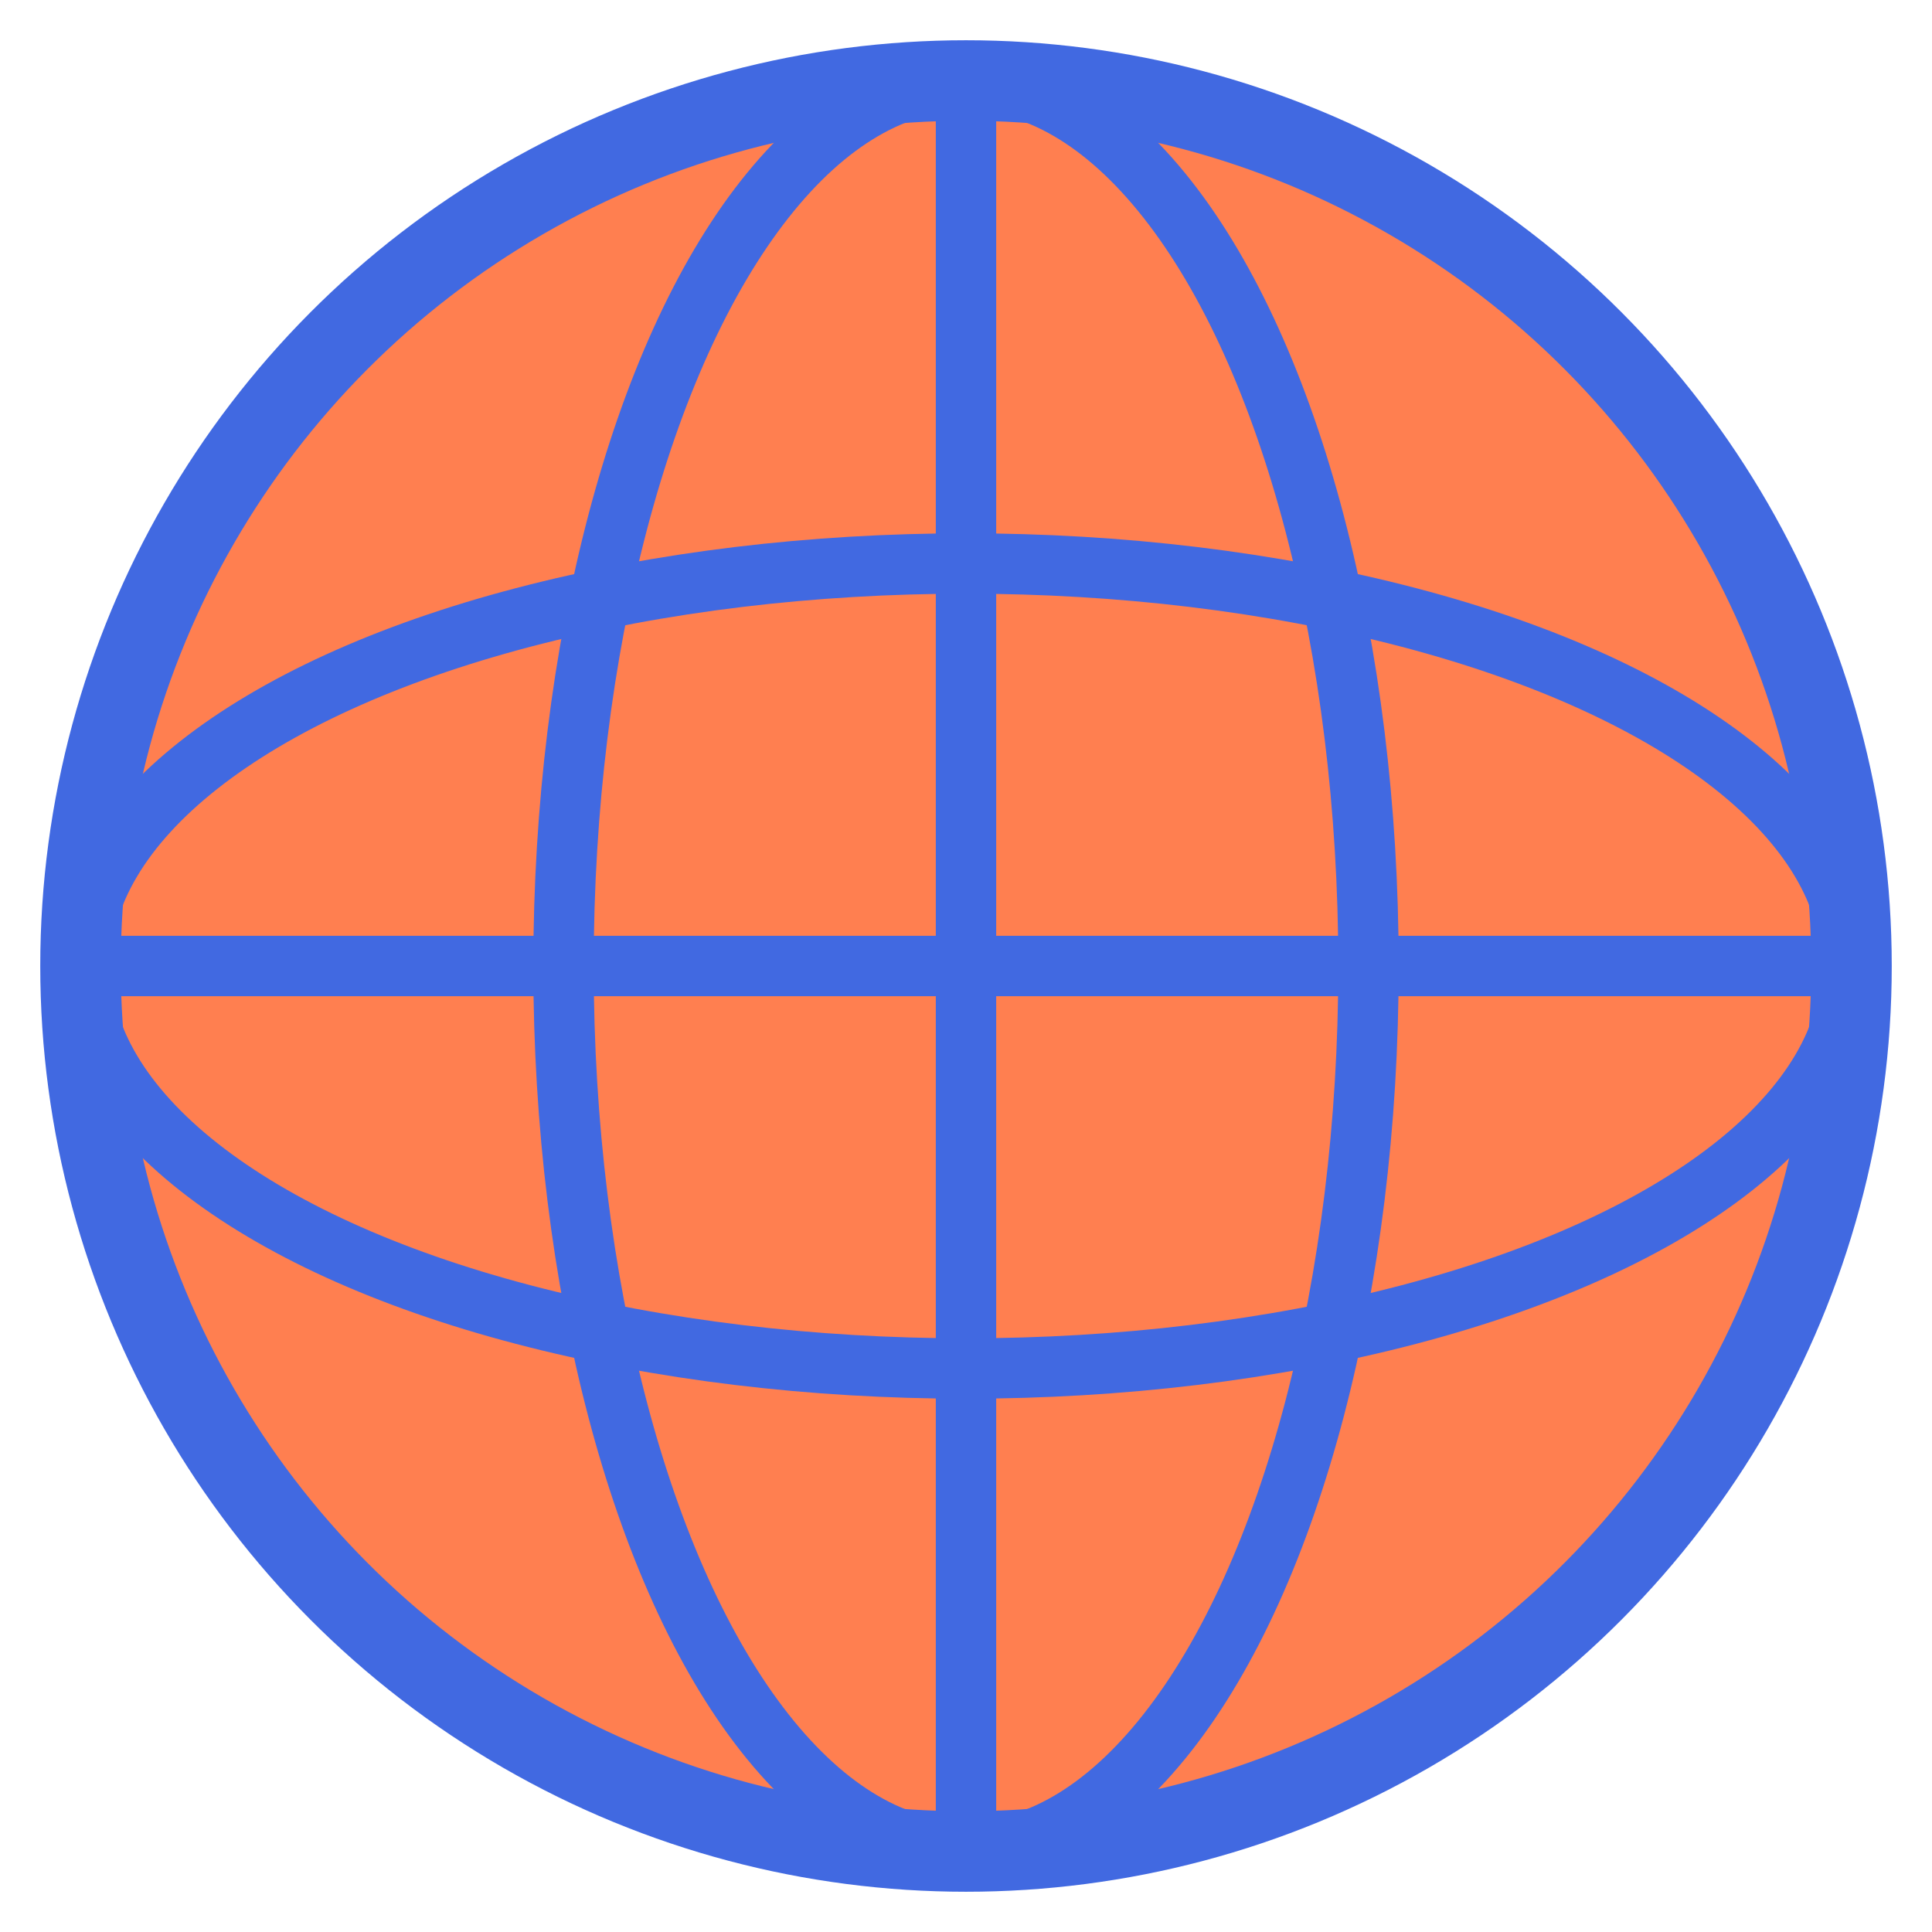
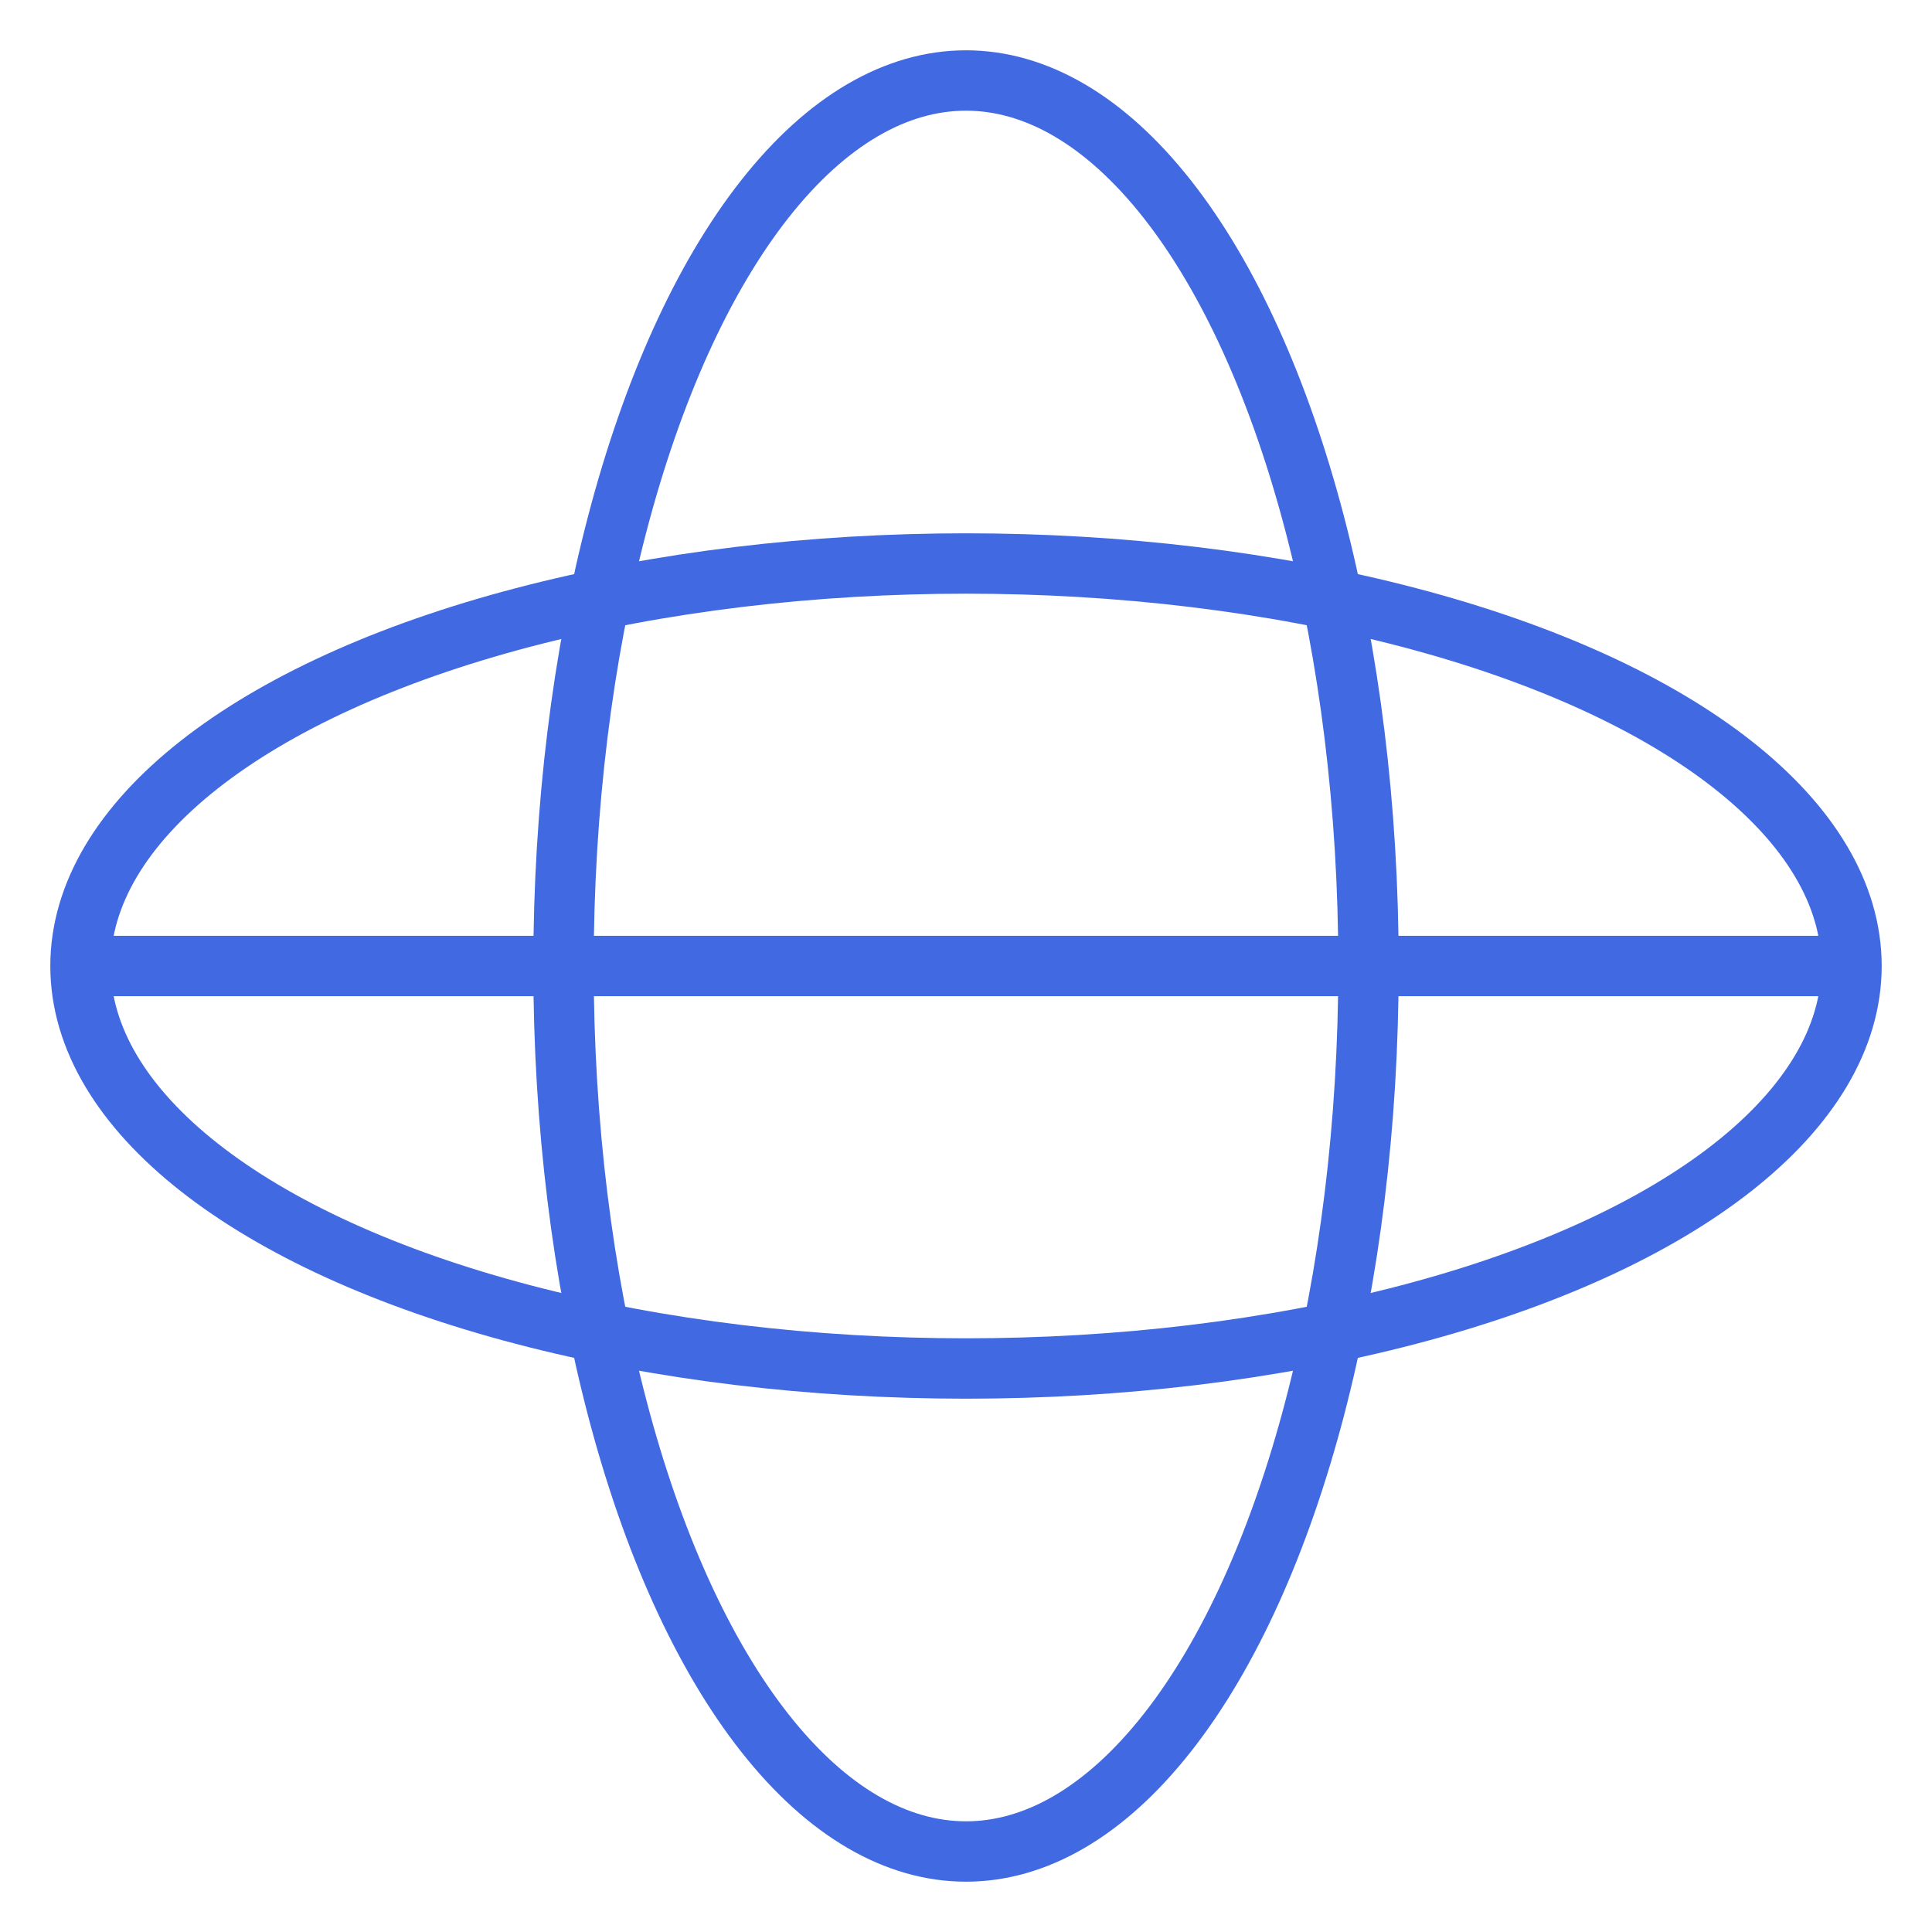
<svg xmlns="http://www.w3.org/2000/svg" width="48" height="48" viewBox="0 0 48 48">
-   <circle cx="24" cy="24" r="22" fill="coral" stroke="royalblue" stroke-width="2" />
  <ellipse cx="24" cy="24" rx="22" ry="10" fill="none" stroke="royalblue" stroke-width="1.5" />
  <ellipse cx="24" cy="24" rx="10" ry="22" fill="none" stroke="royalblue" stroke-width="1.5" />
-   <line x1="24" y1="2" x2="24" y2="46" stroke="royalblue" stroke-width="1.5" />
  <line x1="2" y1="24" x2="46" y2="24" stroke="royalblue" stroke-width="1.5" />
</svg>